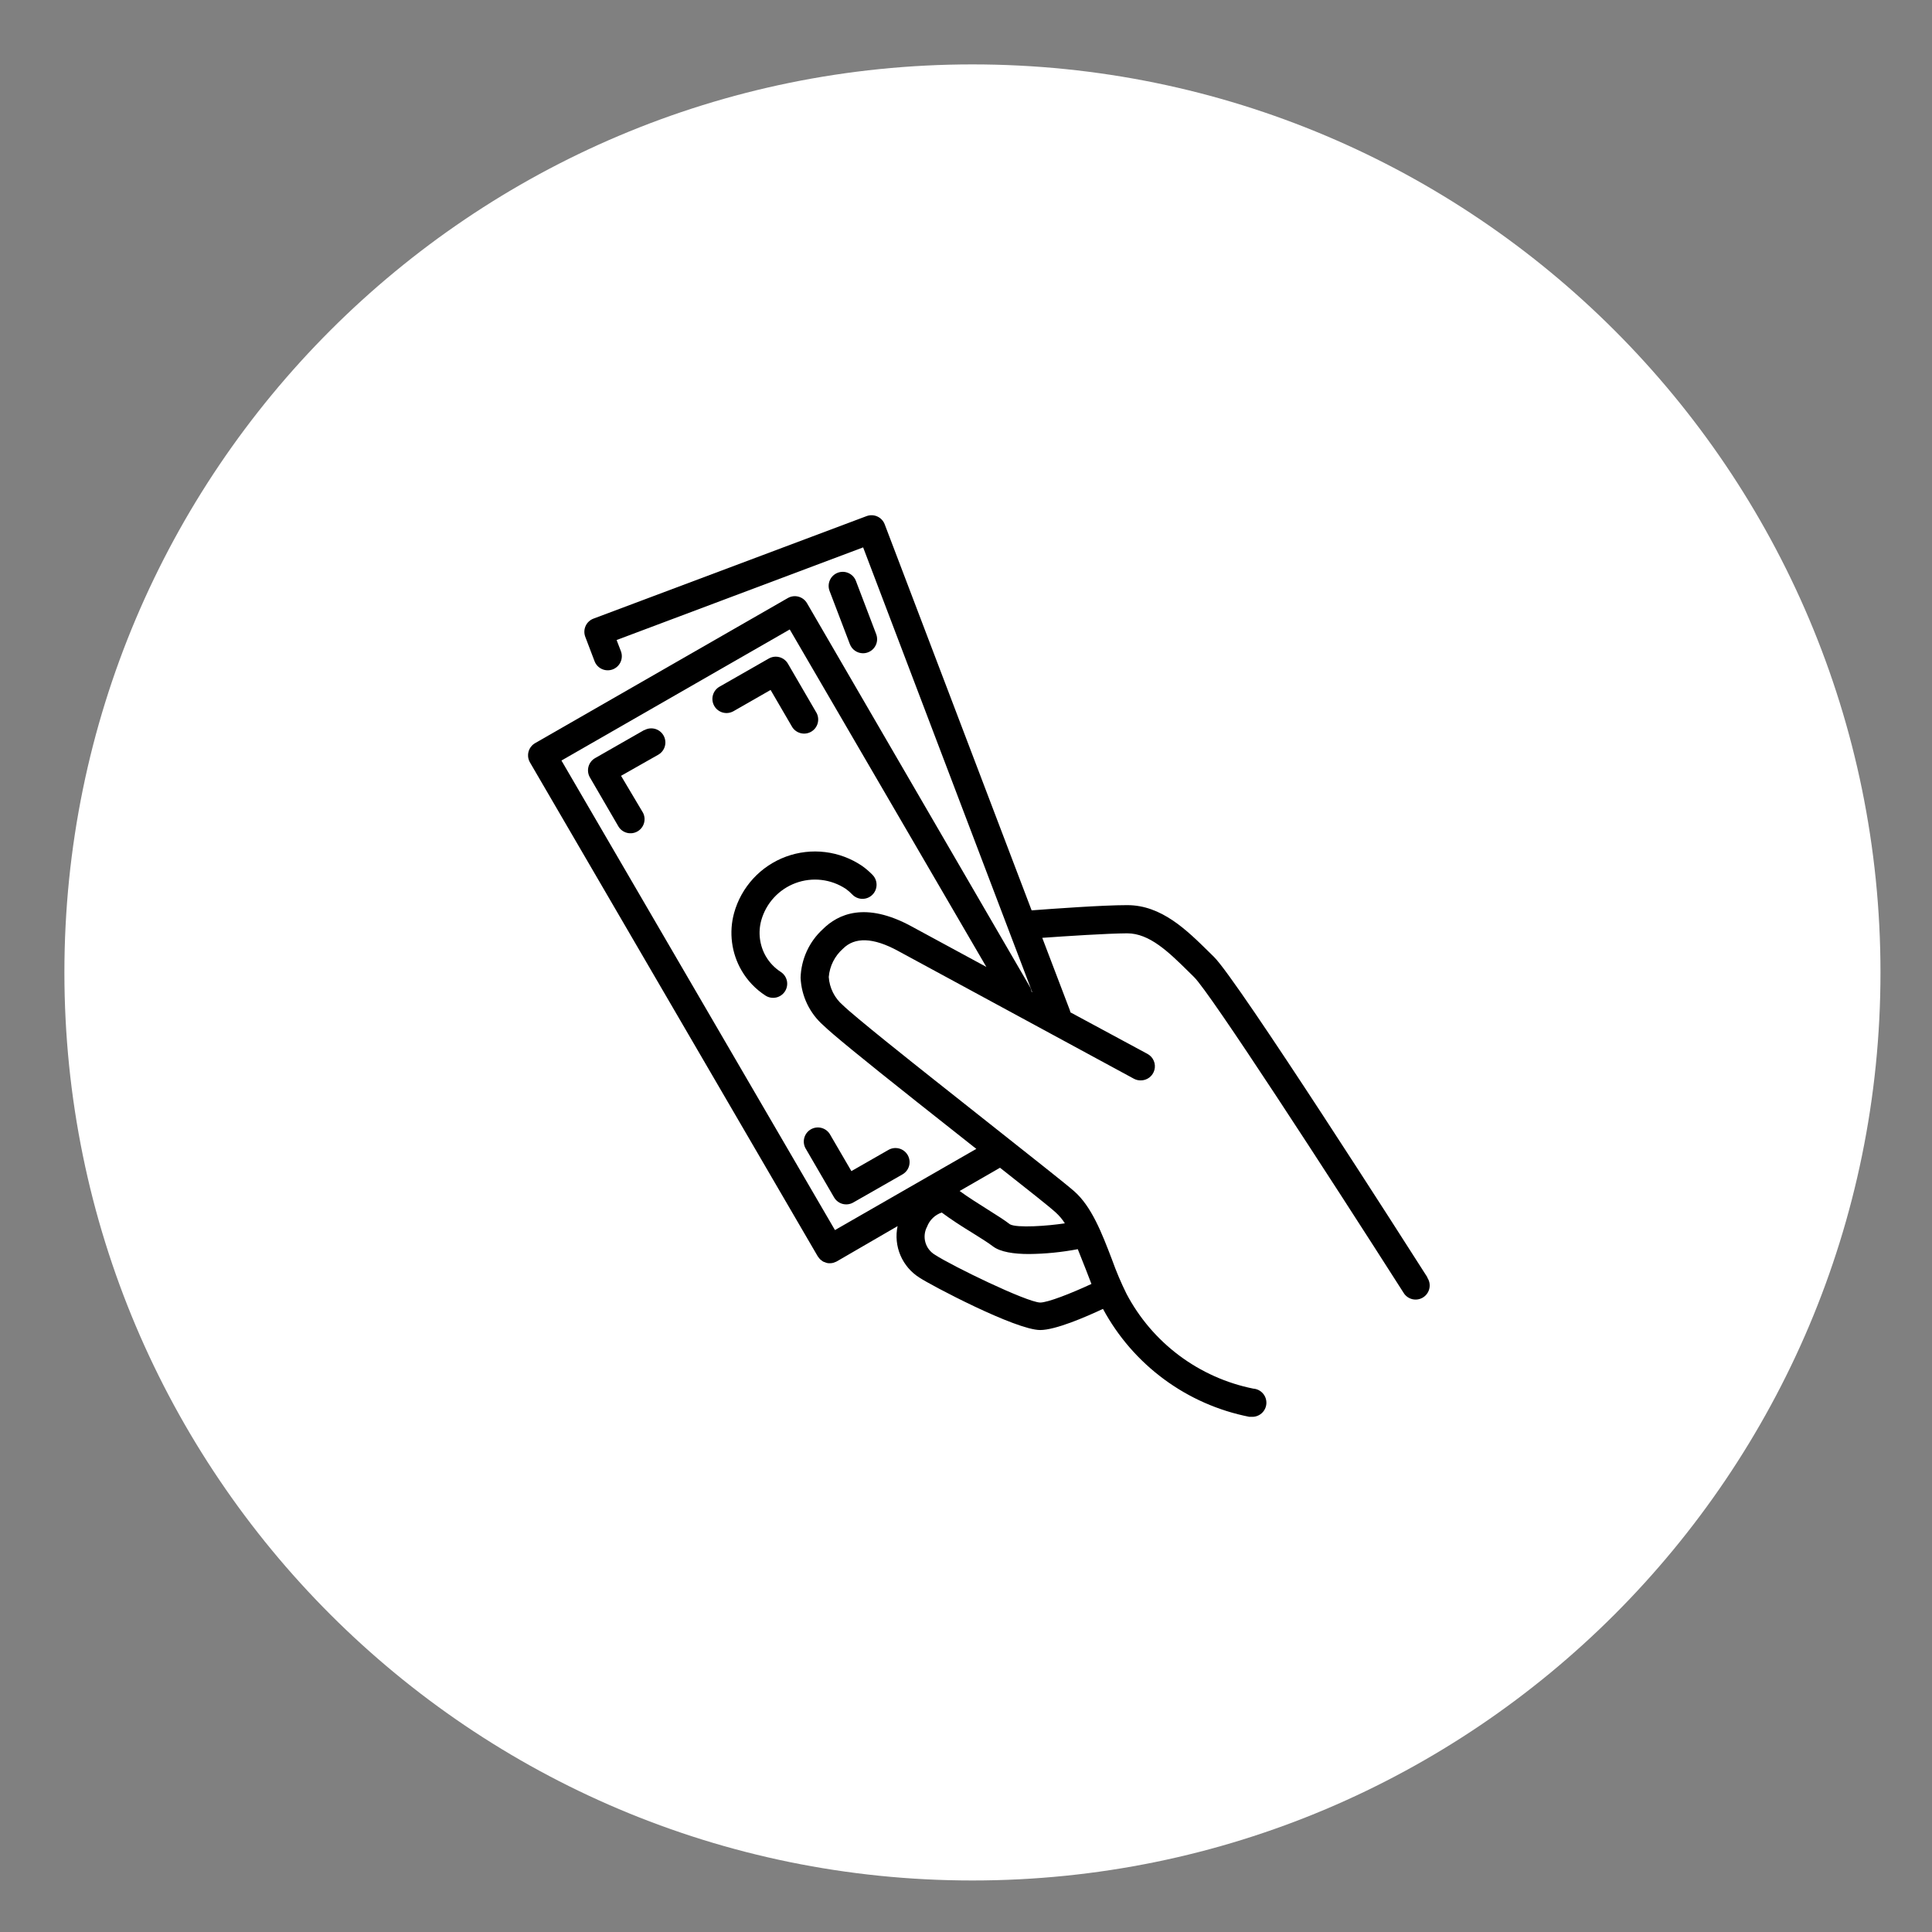
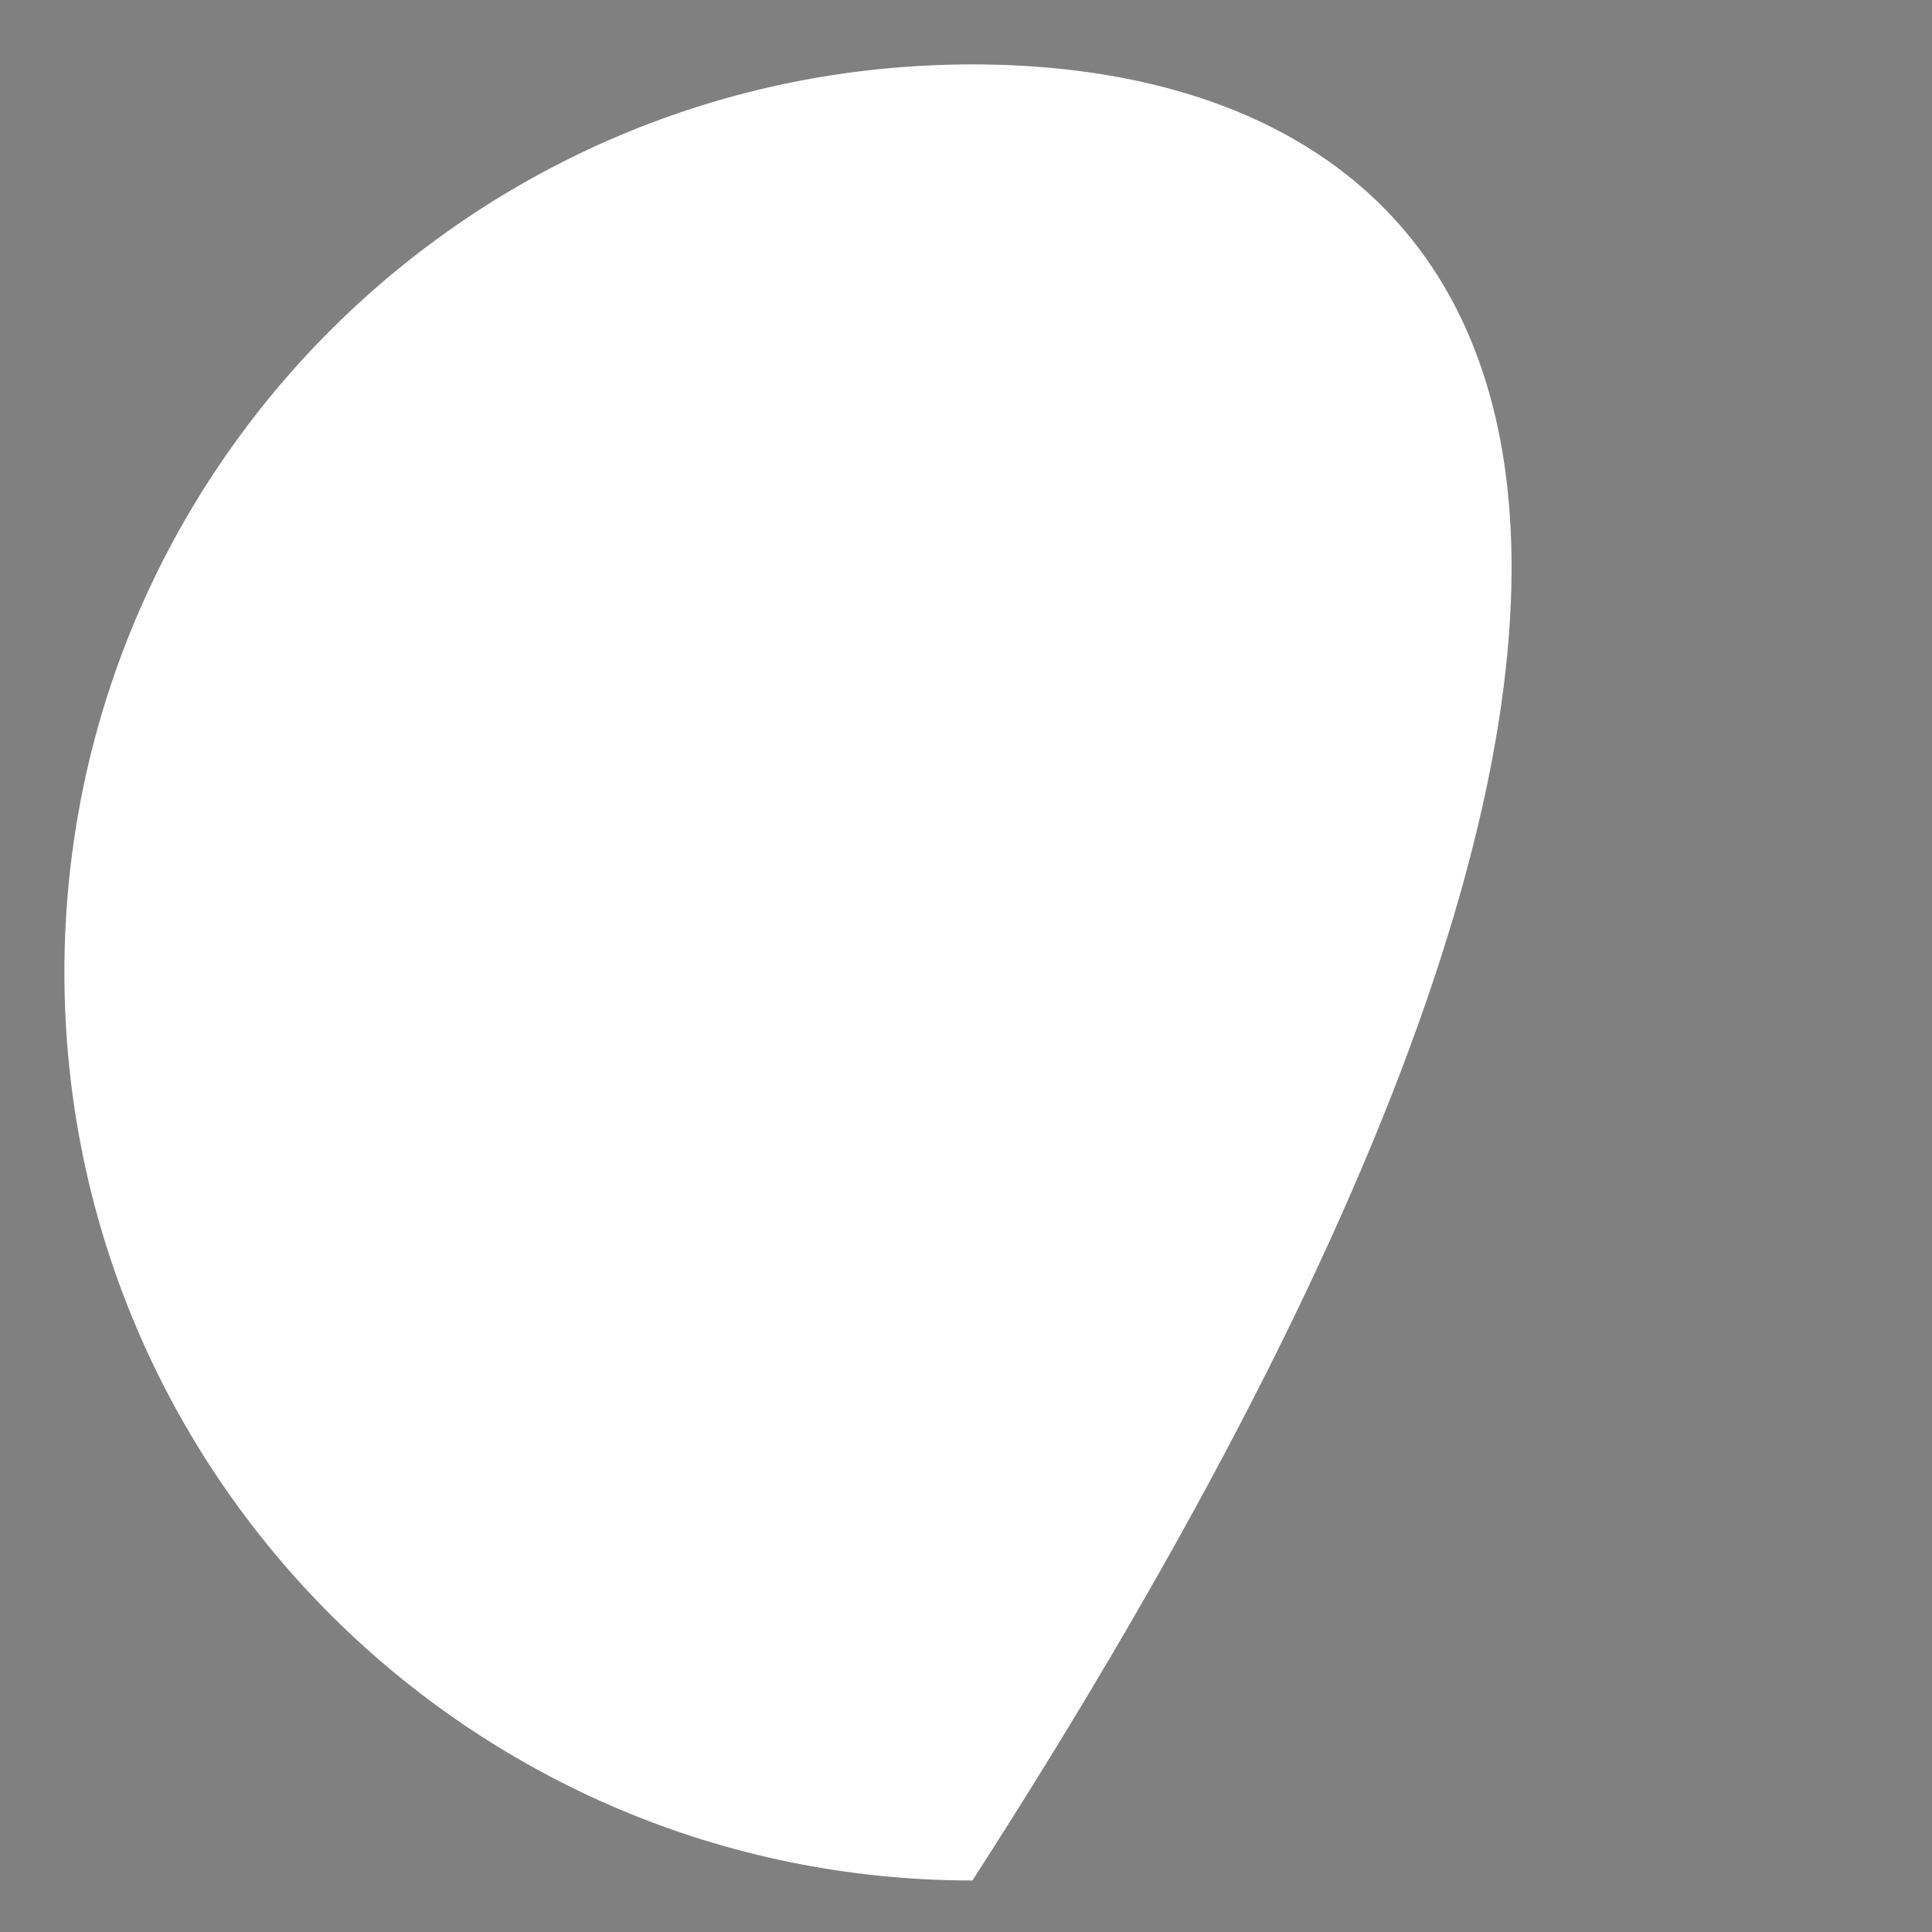
<svg xmlns="http://www.w3.org/2000/svg" width="150" height="150" viewBox="0 0 150 150" fill="none">
  <rect x="0" y="0" width="150" height="150" fill="#808080" stroke="none" />
-   <path d="M75.5 146C114.436 146 146 114.436 146 75.5C146 36.564 114.436 5 75.5 5C36.564 5 5 36.564 5 75.5C5 114.436 36.564 146 75.5 146Z" fill="white" />
+   <path d="M75.5 146C146 36.564 114.436 5 75.5 5C36.564 5 5 36.564 5 75.5C5 114.436 36.564 146 75.5 146Z" fill="white" />
  <g clip-path="url(#clip0_39_1662)">
    <path d="M59.829 53.568L61.508 56.45C61.659 56.688 61.897 56.858 62.171 56.925C62.445 56.993 62.734 56.951 62.978 56.81C63.223 56.669 63.403 56.439 63.481 56.168C63.56 55.897 63.531 55.606 63.4 55.356L61.174 51.528C61.029 51.279 60.791 51.097 60.513 51.022C60.234 50.947 59.937 50.986 59.687 51.129L55.859 53.316C55.607 53.461 55.423 53.7 55.348 53.981C55.273 54.261 55.312 54.56 55.457 54.812C55.602 55.064 55.841 55.247 56.121 55.323C56.402 55.398 56.701 55.359 56.953 55.214L59.829 53.568Z" fill="black" />
    <path d="M64.757 92.965C64.902 93.214 65.14 93.396 65.418 93.471C65.697 93.545 65.994 93.507 66.244 93.364L70.072 91.177C70.324 91.031 70.508 90.792 70.583 90.512C70.658 90.231 70.619 89.932 70.474 89.681C70.329 89.429 70.09 89.245 69.81 89.17C69.529 89.095 69.23 89.134 68.978 89.279L66.102 90.925L64.423 88.043C64.272 87.805 64.034 87.634 63.76 87.567C63.486 87.5 63.197 87.541 62.953 87.683C62.708 87.824 62.528 88.054 62.45 88.325C62.371 88.596 62.4 88.887 62.531 89.137L64.757 92.965Z" fill="black" />
    <path d="M50.028 56.674L46.2 58.862C46.075 58.934 45.966 59.029 45.878 59.144C45.791 59.258 45.726 59.389 45.689 59.528C45.652 59.667 45.643 59.812 45.662 59.955C45.681 60.098 45.728 60.236 45.801 60.36L48.027 64.188C48.178 64.426 48.416 64.597 48.69 64.664C48.964 64.731 49.253 64.69 49.497 64.549C49.742 64.407 49.922 64.177 50 63.906C50.079 63.635 50.05 63.344 49.919 63.095L48.218 60.234L51.111 58.594C51.236 58.522 51.345 58.426 51.433 58.312C51.52 58.198 51.585 58.068 51.622 57.929C51.659 57.79 51.669 57.645 51.65 57.503C51.632 57.36 51.585 57.223 51.513 57.098C51.441 56.974 51.346 56.864 51.232 56.777C51.118 56.689 50.987 56.625 50.849 56.587C50.71 56.55 50.565 56.54 50.422 56.559C50.28 56.578 50.142 56.624 50.017 56.696L50.028 56.674Z" fill="black" />
    <path d="M66.932 67.229C66.076 66.649 65.093 66.281 64.067 66.156C63.04 66.03 61.998 66.151 61.027 66.508C60.056 66.865 59.184 67.448 58.483 68.208C57.782 68.969 57.272 69.885 56.995 70.882C56.79 71.628 56.736 72.407 56.836 73.174C56.935 73.942 57.186 74.681 57.575 75.35C58.033 76.139 58.672 76.808 59.44 77.302C59.683 77.456 59.978 77.508 60.26 77.446C60.541 77.384 60.787 77.213 60.943 76.971C61.099 76.729 61.154 76.435 61.095 76.153C61.035 75.871 60.867 75.624 60.627 75.465C60.147 75.158 59.748 74.742 59.462 74.251C59.219 73.831 59.063 73.367 59.002 72.887C58.941 72.406 58.976 71.918 59.106 71.451C59.291 70.794 59.628 70.189 60.09 69.688C60.553 69.186 61.127 68.8 61.767 68.562C62.407 68.324 63.094 68.241 63.772 68.319C64.45 68.397 65.1 68.635 65.669 69.012C65.85 69.142 66.018 69.288 66.172 69.449C66.271 69.553 66.39 69.636 66.522 69.694C66.653 69.752 66.795 69.783 66.939 69.786C67.082 69.789 67.225 69.764 67.359 69.712C67.493 69.66 67.616 69.582 67.719 69.482C67.823 69.383 67.906 69.264 67.964 69.132C68.022 69 68.053 68.859 68.056 68.715C68.059 68.571 68.034 68.428 67.982 68.294C67.93 68.16 67.852 68.038 67.752 67.934C67.501 67.674 67.227 67.438 66.932 67.229Z" fill="black" />
    <path d="M67.005 50.719C67.182 50.719 67.356 50.676 67.513 50.593C67.67 50.511 67.805 50.392 67.905 50.246C68.006 50.1 68.07 49.932 68.091 49.757C68.112 49.581 68.09 49.402 68.028 49.237L66.453 45.102C66.35 44.831 66.143 44.612 65.878 44.493C65.614 44.374 65.313 44.365 65.041 44.468C64.77 44.571 64.551 44.777 64.432 45.042C64.313 45.307 64.304 45.608 64.407 45.879L65.982 50.008C66.06 50.216 66.2 50.396 66.382 50.523C66.565 50.65 66.782 50.718 67.005 50.719Z" fill="black" />
    <path d="M110.83 99.183C109.326 96.826 96.091 76.094 94.254 74.295L93.871 73.918C92.137 72.211 90.18 70.275 87.527 70.275H87.484C85.608 70.275 81.774 70.554 80.095 70.68L68.687 40.706C68.584 40.436 68.379 40.218 68.115 40.099C67.852 39.98 67.552 39.97 67.282 40.071L46.08 48.029C45.945 48.079 45.821 48.155 45.716 48.254C45.611 48.352 45.526 48.47 45.467 48.601C45.407 48.732 45.374 48.874 45.37 49.018C45.365 49.161 45.389 49.305 45.44 49.439L46.162 51.337C46.265 51.608 46.471 51.828 46.736 51.946C47 52.065 47.301 52.074 47.572 51.971C47.844 51.868 48.063 51.662 48.182 51.397C48.301 51.133 48.31 50.832 48.207 50.56L47.873 49.691L67.014 42.499L80.139 77.018H80.095C80.076 76.872 80.028 76.73 79.953 76.603L62.655 46.831C62.51 46.581 62.272 46.4 61.994 46.325C61.715 46.25 61.418 46.288 61.168 46.432L41.546 57.697C41.421 57.769 41.312 57.865 41.224 57.979C41.136 58.094 41.072 58.224 41.035 58.363C40.998 58.503 40.989 58.648 41.008 58.791C41.027 58.934 41.074 59.071 41.147 59.196L63.487 97.537C63.519 97.587 63.556 97.635 63.596 97.679C63.618 97.71 63.642 97.739 63.667 97.767C63.706 97.803 63.749 97.835 63.793 97.865C63.862 97.93 63.947 97.975 64.039 97.996C64.161 98.057 64.297 98.085 64.433 98.078C64.527 98.078 64.621 98.065 64.712 98.04L64.794 98.007C64.856 97.987 64.916 97.962 64.974 97.931L69.688 95.196C69.528 95.958 69.605 96.751 69.911 97.467C70.216 98.183 70.734 98.788 71.394 99.2C72.204 99.746 78.854 103.263 80.762 103.263C81.949 103.263 84.279 102.257 85.635 101.622C86.792 103.77 88.41 105.635 90.373 107.083C92.336 108.532 94.595 109.528 96.988 110H97.147C97.29 110.011 97.435 109.993 97.571 109.947C97.708 109.902 97.834 109.83 97.943 109.736C98.052 109.642 98.142 109.527 98.206 109.398C98.271 109.27 98.309 109.13 98.32 108.986C98.33 108.842 98.312 108.698 98.267 108.561C98.222 108.425 98.15 108.298 98.055 108.189C97.961 108.08 97.847 107.991 97.718 107.926C97.589 107.862 97.449 107.823 97.305 107.813C95.221 107.394 93.256 106.516 91.553 105.242C89.851 103.969 88.453 102.333 87.462 100.452C87.035 99.589 86.659 98.701 86.335 97.794C85.558 95.765 84.76 93.671 83.382 92.473C82.655 91.839 79.98 89.739 76.891 87.289L72.472 83.789C70.951 82.585 66.33 78.916 65.439 78.041C65.12 77.768 64.859 77.434 64.671 77.058C64.483 76.682 64.372 76.273 64.345 75.853C64.414 75.011 64.806 74.227 65.439 73.666C66.363 72.731 67.801 72.785 69.705 73.819L88.03 83.75C88.188 83.836 88.365 83.881 88.544 83.882C88.79 83.888 89.031 83.811 89.228 83.664C89.425 83.516 89.566 83.307 89.629 83.069C89.693 82.832 89.674 82.58 89.576 82.354C89.479 82.128 89.308 81.942 89.091 81.825L83.109 78.599C83.097 78.539 83.081 78.481 83.059 78.424L80.921 72.813C82.775 72.682 85.93 72.474 87.511 72.463C89.261 72.463 90.748 73.928 92.318 75.476L92.706 75.859C93.964 77.089 103.097 91.171 108.965 100.359C109.039 100.486 109.139 100.596 109.257 100.683C109.375 100.771 109.509 100.833 109.652 100.868C109.795 100.902 109.943 100.907 110.088 100.883C110.233 100.858 110.372 100.805 110.496 100.726C110.619 100.647 110.726 100.544 110.809 100.423C110.892 100.302 110.95 100.165 110.979 100.021C111.008 99.877 111.008 99.728 110.979 99.585C110.949 99.441 110.891 99.304 110.808 99.183H110.83ZM83.683 96.996C83.901 97.543 84.115 98.089 84.317 98.593C84.459 98.964 84.596 99.32 84.738 99.686C83.125 100.435 81.353 101.125 80.762 101.13C79.712 101.103 73.926 98.292 72.592 97.422C72.228 97.207 71.96 96.859 71.846 96.452C71.732 96.044 71.78 95.608 71.98 95.235C72.077 94.98 72.23 94.75 72.426 94.561C72.623 94.372 72.859 94.228 73.117 94.141C73.85 94.688 74.703 95.235 75.49 95.716C76.13 96.115 76.732 96.493 77.066 96.749C77.656 97.214 78.744 97.362 79.887 97.362C81.161 97.35 82.431 97.223 83.683 96.985V96.996ZM82.665 94.978C81.359 95.186 78.941 95.355 78.411 95.054C77.984 94.721 77.366 94.338 76.65 93.884C75.933 93.43 75.157 92.949 74.506 92.468L77.64 90.663C79.772 92.347 81.468 93.676 81.971 94.141C82.241 94.385 82.476 94.665 82.671 94.972L82.665 94.978ZM63.88 72.146C63.356 72.626 62.934 73.206 62.638 73.852C62.342 74.499 62.179 75.198 62.158 75.908C62.188 76.614 62.361 77.307 62.666 77.944C62.972 78.582 63.403 79.15 63.935 79.616C64.608 80.272 66.828 82.093 71.137 85.511L75.562 89.011L75.802 89.197L64.826 95.503L43.591 59.048L61.316 48.871L76.579 75.071L70.744 71.91C67.178 69.98 65.062 70.97 63.88 72.146Z" fill="black" />
  </g>
  <defs>
    <clipPath id="clip0_39_1662">
-       <rect width="70" height="70" fill="white" transform="translate(41 40)" />
-     </clipPath>
+       </clipPath>
  </defs>
</svg>